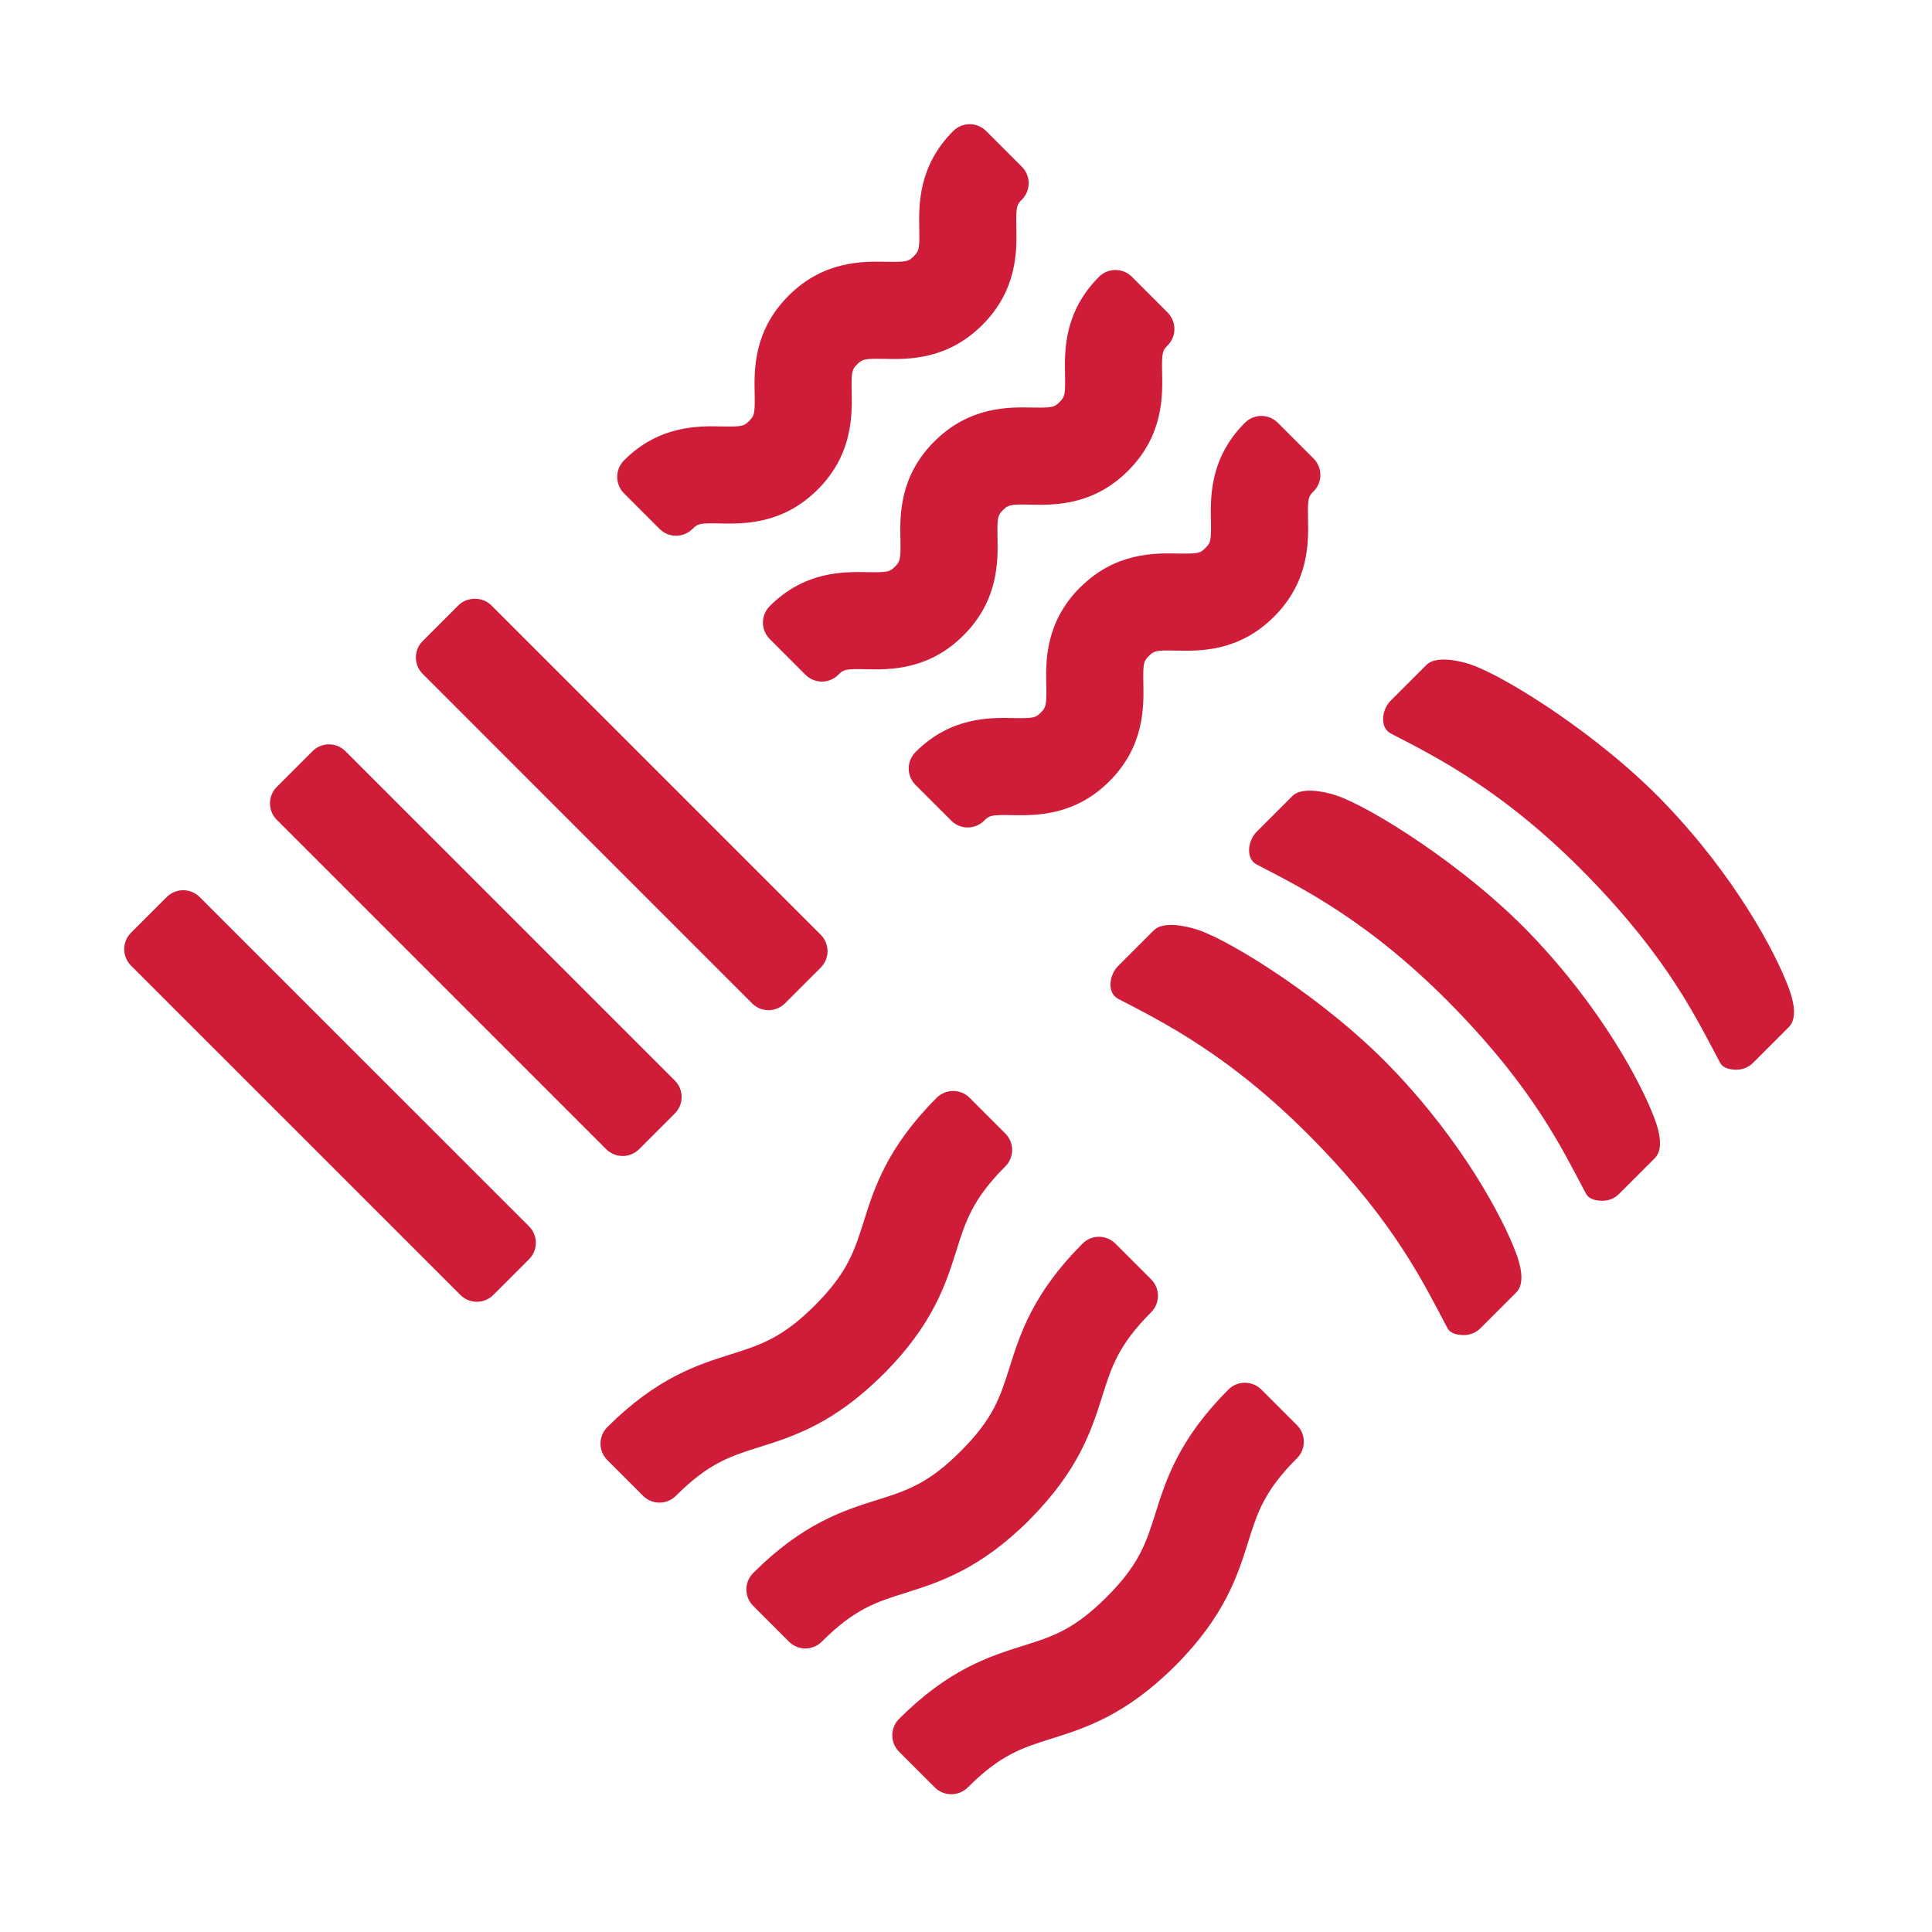
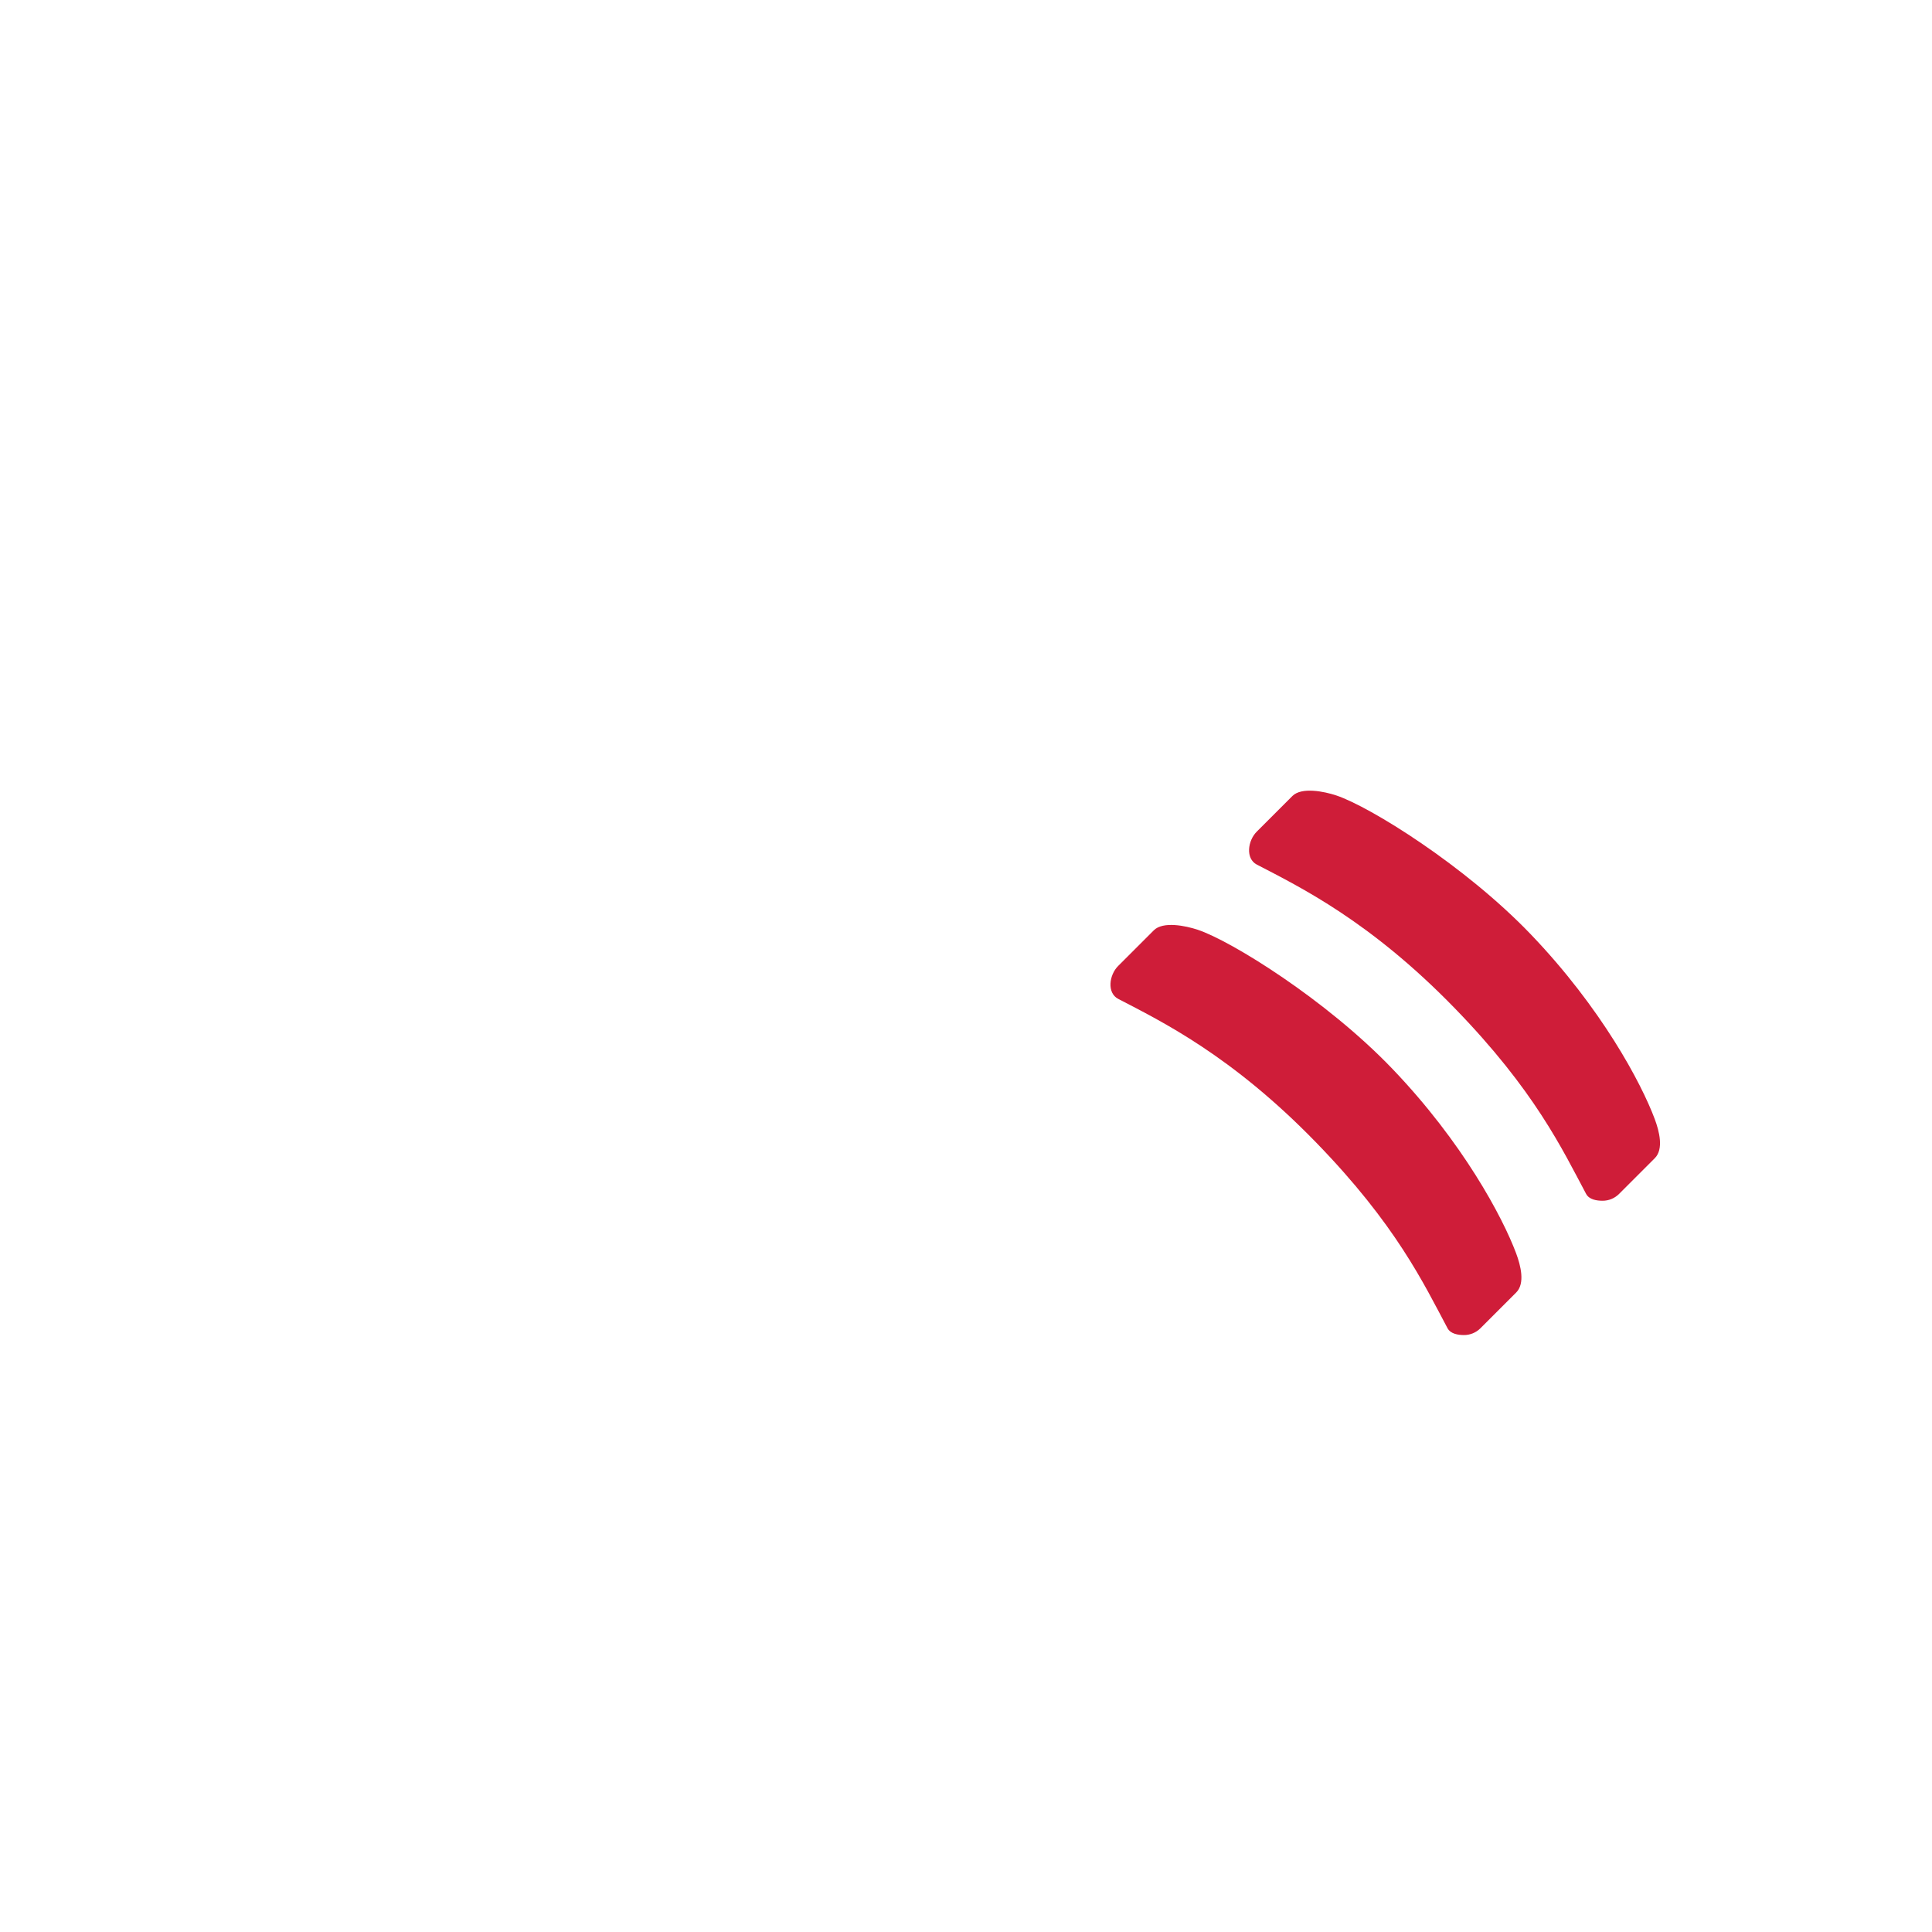
<svg xmlns="http://www.w3.org/2000/svg" width="140" height="140" viewBox="0 0 140 140" fill="none">
-   <path d="M47.793 38.325C48.124 38.656 48.553 38.822 48.987 38.822C49.421 38.822 49.85 38.656 50.181 38.33C50.544 37.967 50.66 37.891 52.163 37.932C53.849 37.963 56.706 38.026 59.256 35.472C61.805 32.923 61.747 30.078 61.716 28.374C61.684 26.88 61.751 26.764 62.114 26.402C62.476 26.04 62.588 25.973 64.09 26.004C65.781 26.044 68.634 26.098 71.188 23.544C73.742 20.99 73.684 18.146 73.648 16.447C73.617 14.948 73.684 14.832 74.046 14.47C74.363 14.152 74.542 13.723 74.542 13.276C74.542 12.828 74.363 12.399 74.046 12.081L71.461 9.496C70.799 8.835 69.73 8.835 69.073 9.496C66.519 12.05 66.582 14.895 66.613 16.594C66.644 18.097 66.577 18.209 66.215 18.571C65.848 18.933 65.732 18.996 64.238 18.969C62.552 18.938 59.694 18.875 57.14 21.429C54.591 23.982 54.649 26.827 54.685 28.526C54.716 30.024 54.649 30.136 54.287 30.503C53.925 30.865 53.809 30.932 52.31 30.901C50.62 30.865 47.766 30.807 45.217 33.361C44.56 34.023 44.56 35.092 45.217 35.749L47.802 38.334L47.793 38.325ZM67.704 31.988C65.15 34.542 65.213 37.386 65.249 39.086C65.28 40.584 65.213 40.7 64.851 41.062C64.488 41.425 64.372 41.487 62.874 41.46C61.179 41.429 58.33 41.366 55.781 43.92C55.119 44.582 55.119 45.651 55.781 46.308L58.366 48.893C58.683 49.211 59.113 49.39 59.56 49.39C60.007 49.39 60.437 49.211 60.754 48.893C61.116 48.531 61.228 48.459 62.731 48.495C64.417 48.536 67.275 48.589 69.824 46.035C72.373 43.486 72.315 40.642 72.284 38.938C72.252 37.44 72.32 37.323 72.677 36.966C73.04 36.603 73.156 36.536 74.654 36.568C76.349 36.603 79.198 36.666 81.752 34.108C84.305 31.554 84.247 28.71 84.212 27.01C84.18 25.512 84.247 25.396 84.609 25.033C84.927 24.716 85.102 24.287 85.102 23.839C85.102 23.392 84.923 22.963 84.609 22.645L82.025 20.06C81.363 19.398 80.294 19.398 79.636 20.06C77.083 22.614 77.141 25.458 77.177 27.158C77.208 28.656 77.141 28.772 76.778 29.134C76.416 29.497 76.3 29.559 74.802 29.532C73.116 29.497 70.258 29.439 67.704 31.992M78.272 42.56C75.719 45.11 75.781 47.954 75.817 49.658C75.848 51.156 75.781 51.273 75.419 51.635C75.057 51.997 74.945 52.064 73.442 52.033C71.743 51.997 68.898 51.939 66.344 54.493C66.027 54.81 65.848 55.24 65.848 55.687C65.848 56.134 66.027 56.563 66.344 56.881L68.93 59.466C69.26 59.797 69.694 59.962 70.124 59.962C70.553 59.962 70.987 59.797 71.318 59.466C71.68 59.104 71.787 59.037 73.294 59.068C74.994 59.095 77.838 59.162 80.392 56.613C82.941 54.063 82.883 51.219 82.852 49.515C82.821 48.017 82.888 47.901 83.245 47.543C83.608 47.18 83.719 47.104 85.227 47.145C86.926 47.185 89.771 47.239 92.324 44.685C94.878 42.131 94.82 39.287 94.784 37.587C94.753 36.089 94.82 35.973 95.182 35.611C95.5 35.293 95.679 34.864 95.679 34.416C95.679 33.969 95.5 33.54 95.182 33.222L92.597 30.637C91.935 29.975 90.866 29.975 90.209 30.637C87.655 33.191 87.713 36.035 87.749 37.735C87.78 39.233 87.713 39.349 87.347 39.712C86.984 40.074 86.868 40.136 85.37 40.11C83.684 40.078 80.826 40.016 78.272 42.569M64.028 99.565C67.619 95.974 68.554 93 69.305 90.616C69.985 88.46 70.477 86.899 72.847 84.525C73.509 83.867 73.509 82.794 72.847 82.136L70.262 79.551C69.945 79.234 69.515 79.055 69.068 79.055C68.621 79.055 68.192 79.234 67.874 79.551C64.278 83.147 63.343 86.117 62.592 88.505C61.912 90.661 61.42 92.217 59.05 94.592C56.675 96.962 55.119 97.454 52.959 98.138C50.571 98.89 47.601 99.824 44.01 103.416C43.348 104.078 43.348 105.147 44.01 105.804L46.595 108.389C46.925 108.72 47.355 108.885 47.789 108.885C48.222 108.885 48.652 108.72 48.983 108.389C51.358 106.014 52.914 105.527 55.074 104.847C57.462 104.096 60.432 103.161 64.023 99.565M74.591 110.133C78.183 106.542 79.118 103.568 79.873 101.18C80.553 99.024 81.045 97.468 83.415 95.093C83.733 94.775 83.912 94.346 83.912 93.899C83.912 93.451 83.733 93.022 83.415 92.704L80.83 90.119C80.168 89.457 79.1 89.457 78.442 90.119C74.851 93.711 73.916 96.68 73.16 99.073C72.481 101.229 71.989 102.785 69.618 105.16C67.243 107.535 65.687 108.022 63.531 108.702C61.143 109.453 58.173 110.388 54.582 113.984C53.92 114.641 53.92 115.715 54.582 116.372L57.167 118.957C57.485 119.275 57.914 119.454 58.361 119.454C58.809 119.454 59.238 119.275 59.555 118.957C61.93 116.582 63.487 116.095 65.647 115.415C68.035 114.664 71.005 113.729 74.596 110.138M91.403 100.692C90.741 100.035 89.672 100.035 89.015 100.692C85.424 104.283 84.484 107.257 83.733 109.641C83.053 111.797 82.566 113.353 80.191 115.728C77.816 118.103 76.26 118.595 74.104 119.27C71.716 120.022 68.746 120.956 65.155 124.552C64.493 125.209 64.493 126.283 65.155 126.94L67.74 129.525C68.071 129.856 68.5 130.017 68.934 130.017C69.368 130.017 69.797 129.852 70.128 129.525C72.503 127.15 74.059 126.659 76.215 125.983C78.603 125.232 81.573 124.297 85.164 120.706C88.755 117.115 89.69 114.14 90.442 111.752C91.121 109.597 91.609 108.04 93.988 105.665C94.306 105.348 94.48 104.918 94.48 104.471C94.48 104.024 94.301 103.595 93.988 103.277L91.403 100.692ZM14.47 65.003C13.808 64.345 12.739 64.345 12.081 65.003L9.496 67.588C8.835 68.245 8.835 69.319 9.496 69.976L33.361 93.836C33.692 94.167 34.121 94.332 34.555 94.332C34.989 94.332 35.418 94.167 35.749 93.836L38.334 91.251C38.996 90.594 38.996 89.52 38.334 88.863L14.47 65.003ZM43.925 83.272C44.255 83.603 44.685 83.769 45.119 83.769C45.553 83.769 45.982 83.603 46.313 83.272L48.898 80.687C49.56 80.03 49.56 78.957 48.898 78.299L25.033 54.435C24.372 53.773 23.303 53.773 22.645 54.435L20.06 57.02C19.398 57.677 19.398 58.75 20.06 59.408L43.925 83.272ZM30.633 48.84C29.971 48.178 29.971 47.109 30.633 46.451L33.218 43.866C33.848 43.231 34.971 43.231 35.606 43.866L59.47 67.731C59.788 68.048 59.967 68.478 59.967 68.925C59.967 69.372 59.788 69.802 59.47 70.119L56.885 72.704C56.554 73.035 56.125 73.201 55.691 73.201C55.258 73.201 54.828 73.035 54.497 72.704L30.637 48.84H30.633Z" fill="#CF1D39" />
  <path d="M86.789 67.373C85.904 67.078 84.276 66.751 83.614 67.409L81.029 69.994C80.367 70.651 80.202 71.953 81.029 72.382C84.177 74.019 89.236 76.479 95.358 82.776C101.168 88.751 103.163 93.004 104.893 96.247C105.113 96.658 105.654 96.743 106.088 96.743C106.521 96.743 106.951 96.578 107.282 96.247L109.867 93.662C110.529 93.004 110.193 91.703 109.867 90.826C108.887 88.205 106.003 82.78 100.891 77.445C96.11 72.454 89.213 68.178 86.789 67.373Z" fill="#CF1D39" />
  <path d="M96.832 57.641C95.947 57.346 94.319 57.02 93.657 57.677L91.072 60.262C90.41 60.919 90.245 62.221 91.072 62.65C94.22 64.287 99.279 66.747 105.401 73.044C111.211 79.019 113.206 83.272 114.936 86.515C115.156 86.926 115.697 87.011 116.13 87.011C116.564 87.011 116.994 86.846 117.325 86.515L119.91 83.93C120.572 83.272 120.236 81.971 119.91 81.094C118.93 78.474 116.046 73.049 110.934 67.713C106.153 62.722 99.256 58.446 96.832 57.641Z" fill="#CF1D39" />
-   <path d="M106.543 48.142C105.658 47.847 104.03 47.52 103.368 48.178L100.783 50.763C100.121 51.42 99.956 52.722 100.783 53.151C103.931 54.788 108.99 57.248 115.112 63.545C120.922 69.52 122.916 73.773 124.647 77.015C124.866 77.427 125.408 77.512 125.841 77.512C126.275 77.512 126.705 77.346 127.036 77.015L129.621 74.43C130.282 73.773 129.947 72.472 129.621 71.595C128.641 68.974 125.756 63.549 120.645 58.214C115.864 53.222 108.967 48.947 106.543 48.142Z" fill="#CF1D39" />
</svg>